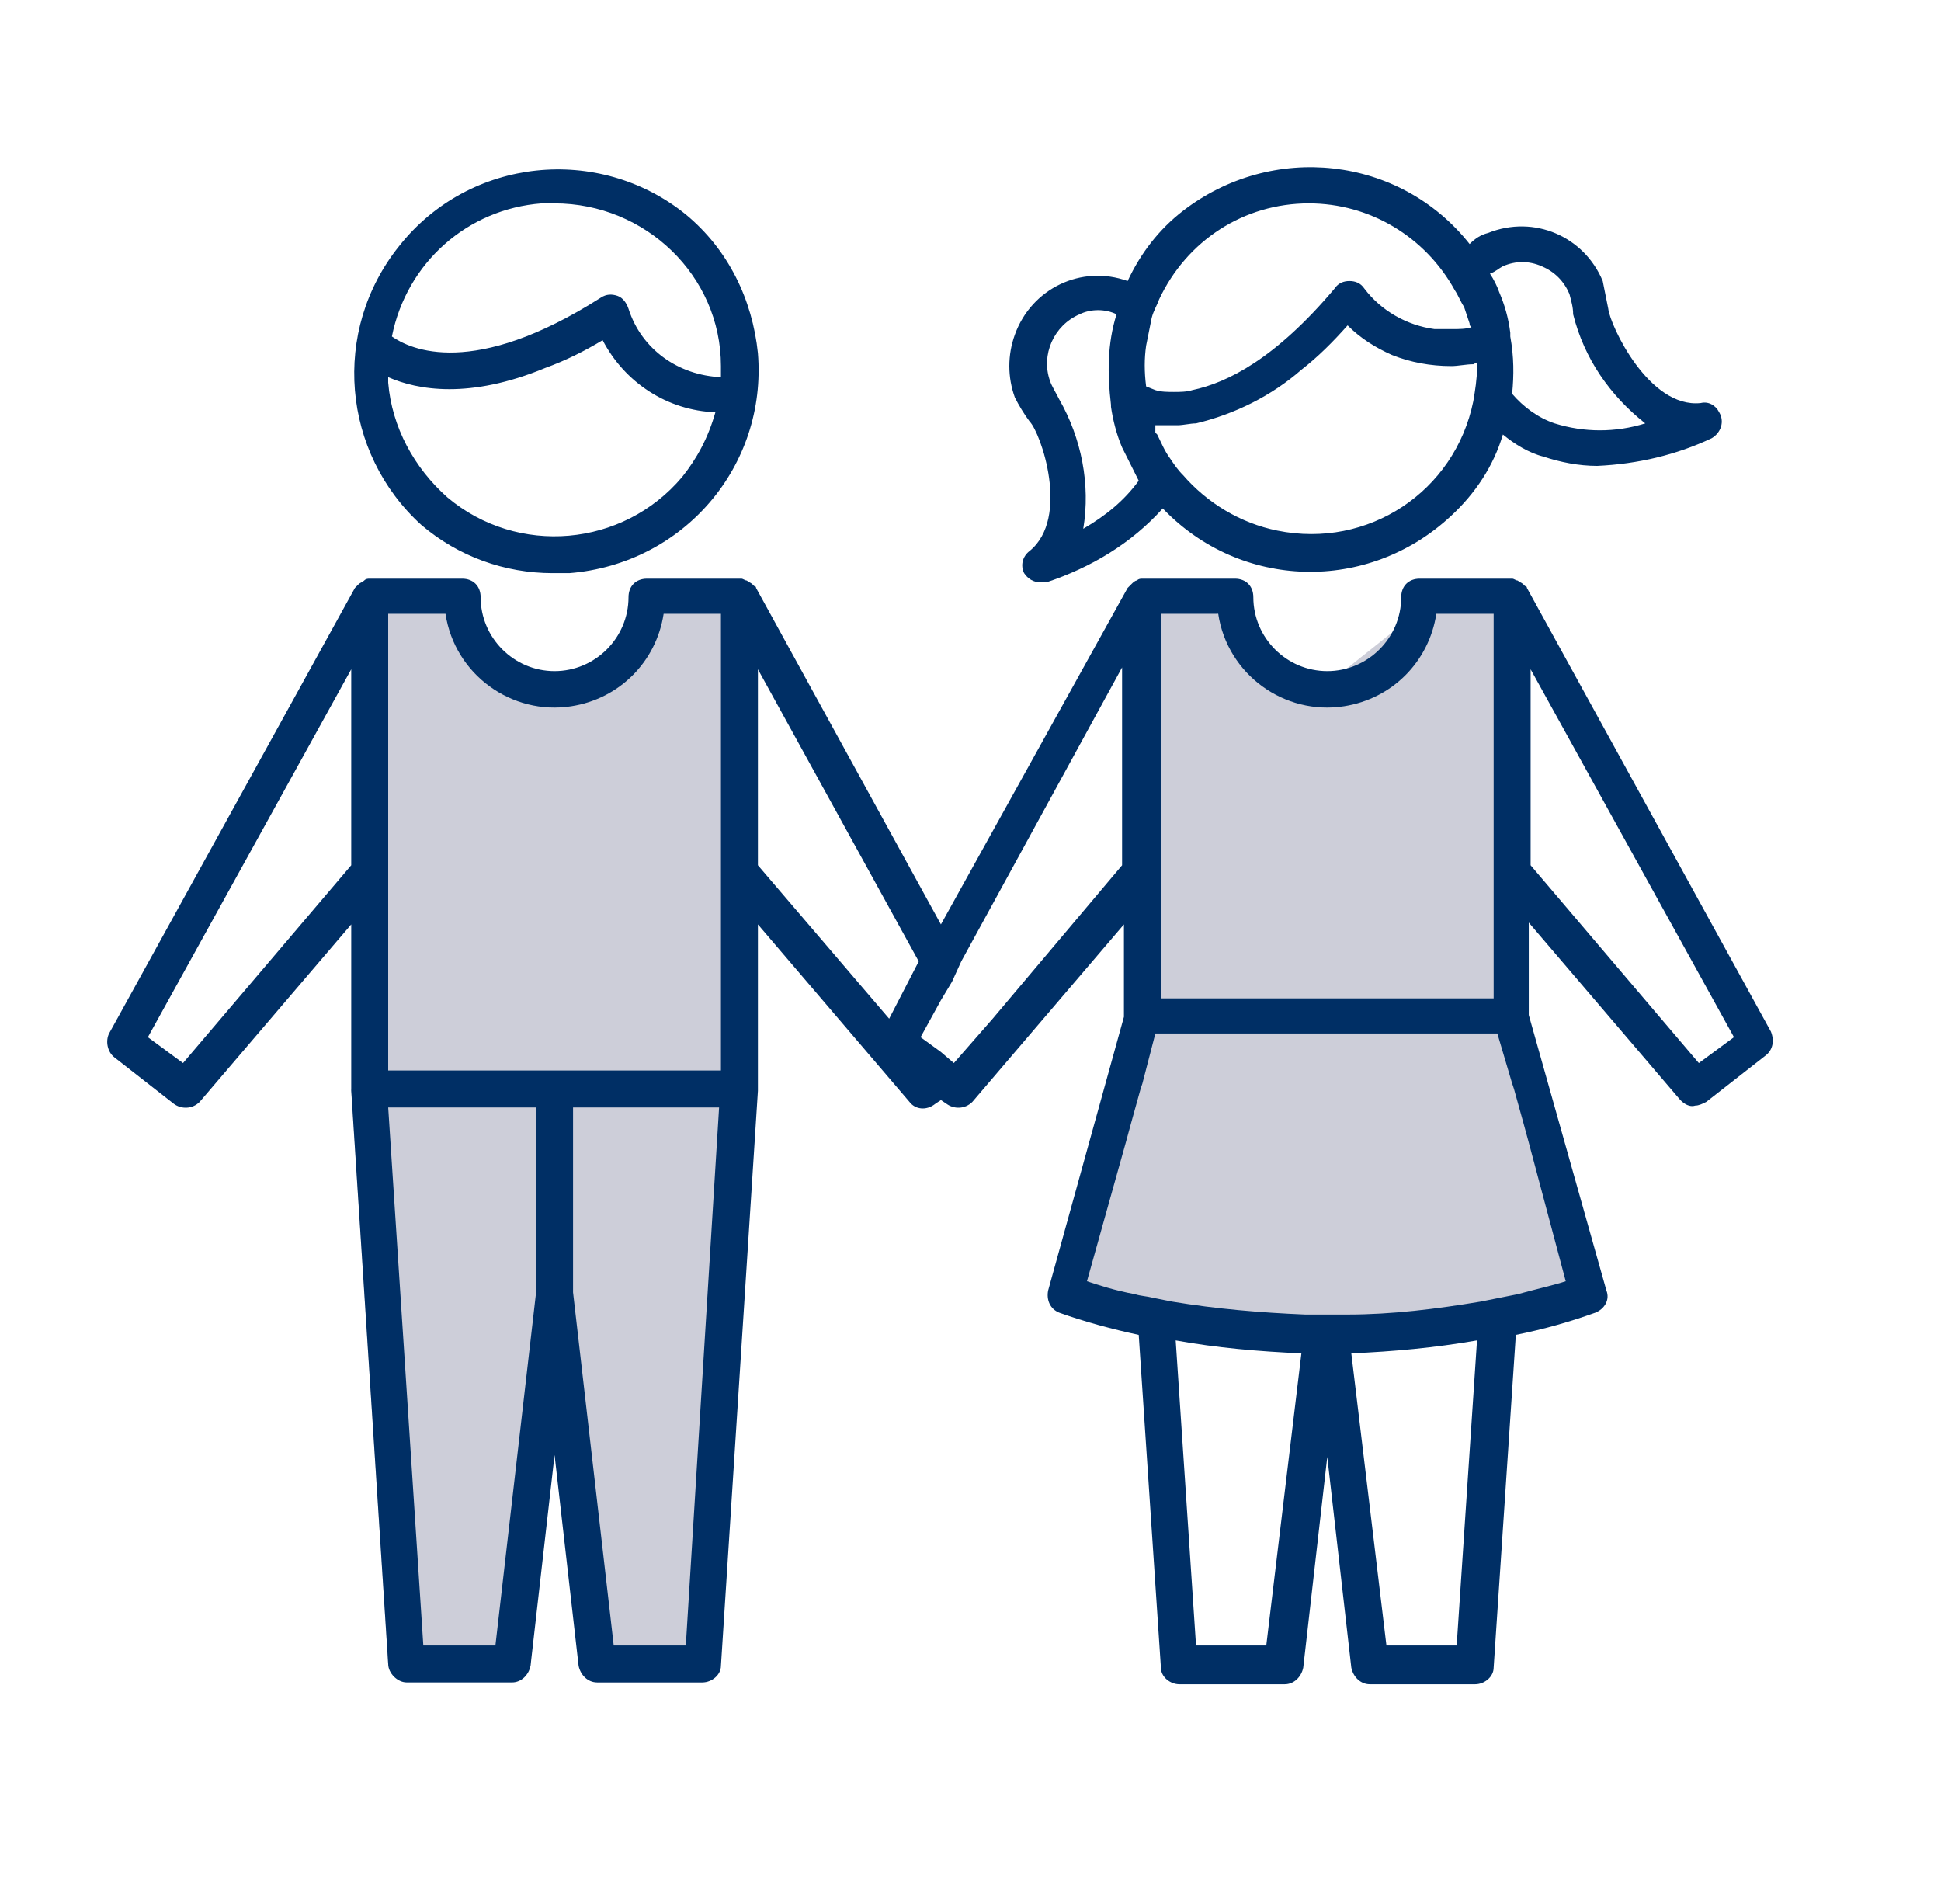
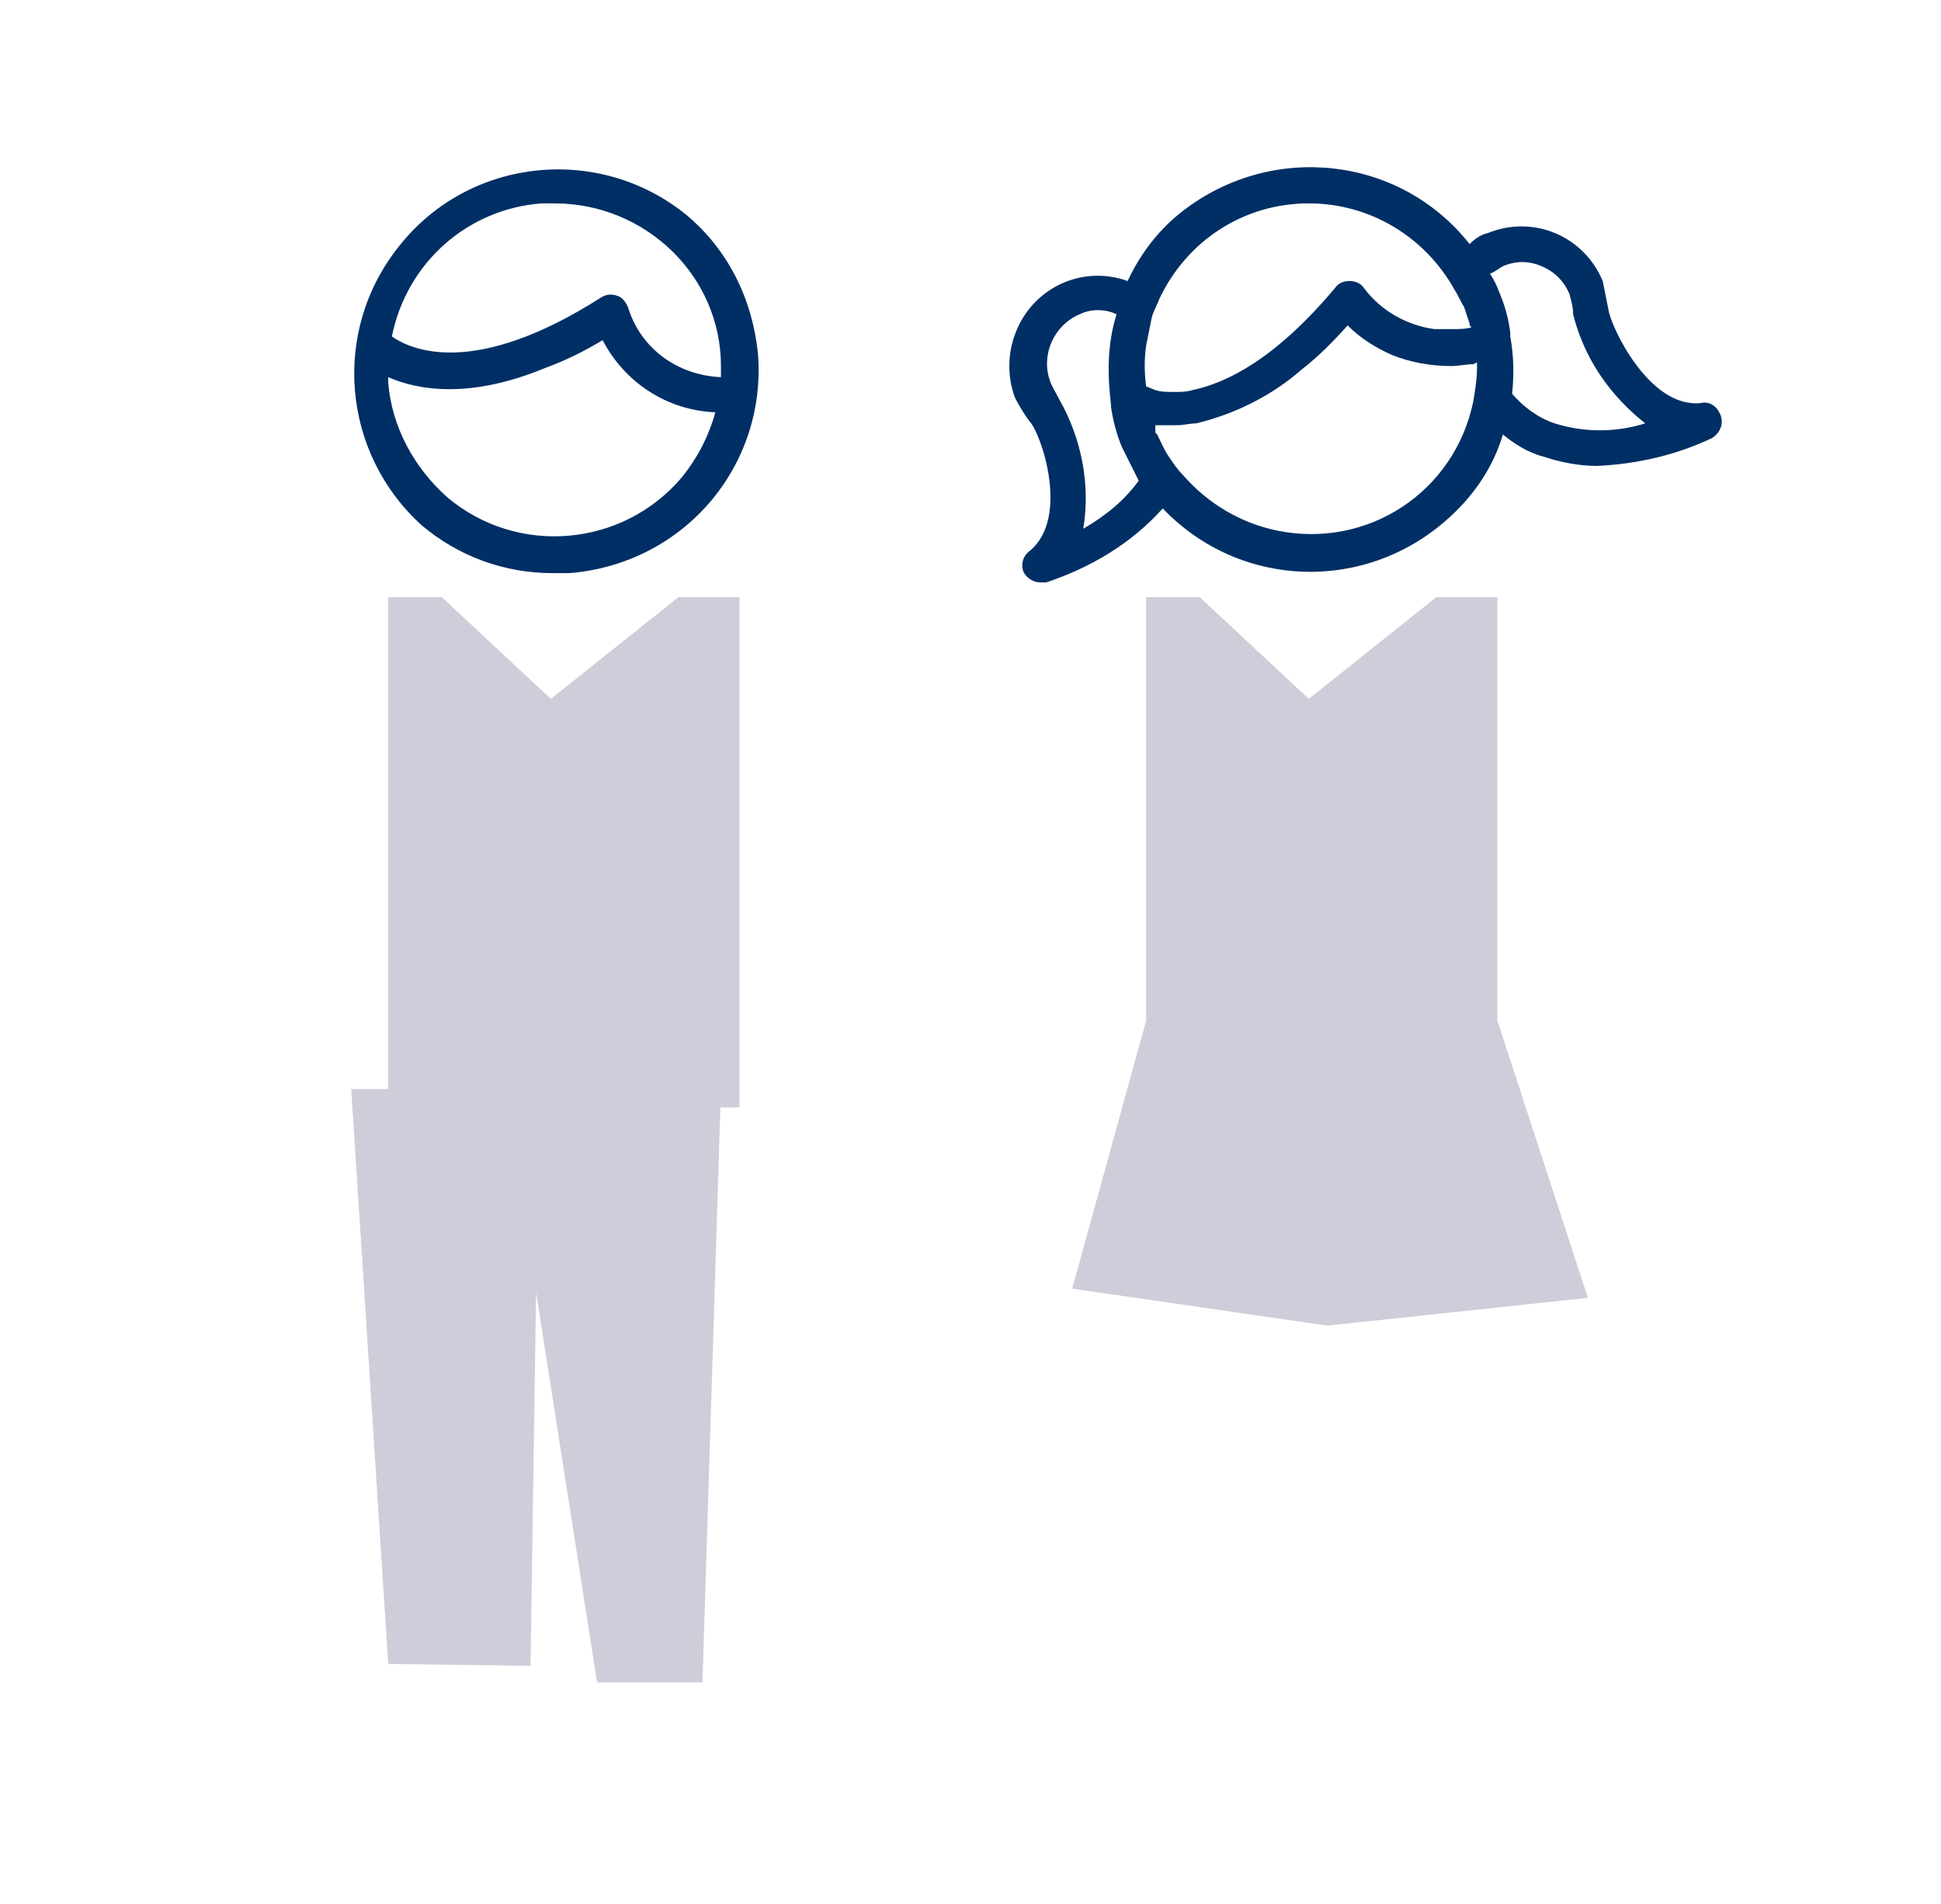
<svg xmlns="http://www.w3.org/2000/svg" id="Layer_1" x="0" y="0" enable-background="new 0 0 105 103" version="1.1" viewBox="0 0 105 103" xml:space="preserve">
  <style>
        .st0{fill:#cdced9}.st1{fill:#002f65}
    </style>
  <switch>
    <g>
      <path d="M19 58.9L39 58.9 38 91 32.3 91 29 69.9 28.7 90.1 21 90z" class="st0" />
      <path d="M40 59.9L21 59.9 21 32.3 23.9 32.3 29.8 37.8 36.7 32.3 40 32.3zM85.9 70.2L71.8 71.7 58 69.7 62 55.2 62 32.3 64.9 32.3 70.8 37.8 77.7 32.3 81 32.3 81 55.2z" class="st0" />
      <path d="M55.7 29.8c-.4.3-.5.8-.3 1.2.2.3.5.5.9.5h.3c2.4-.8 4.6-2.1 6.3-4 4.2 4.4 11.1 4.6 15.6.4 1.3-1.2 2.3-2.7 2.8-4.4.6.5 1.4 1 2.2 1.2.9.3 1.9.5 2.9.5 2.2-.1 4.3-.6 6.2-1.5.5-.3.7-.9.4-1.4-.2-.4-.6-.6-1-.5-2.8.3-4.9-4.2-5-5.1l-.3-1.5c-1-2.4-3.7-3.6-6.2-2.6-.4.1-.7.3-1 .6-3.8-4.8-10.7-5.5-15.5-1.8-1.3 1-2.3 2.3-3 3.8-2.5-.9-5.2.4-6.1 2.9-.4 1.1-.4 2.3 0 3.4.2.4.5.9.8 1.3.6.6 2.2 5.2 0 7zm25.6-15.4c.7-.3 1.4-.3 2.1 0 .7.3 1.2.8 1.5 1.5.1.4.2.7.2 1.1.6 2.4 2 4.4 3.9 5.9-1.6.5-3.3.5-4.9 0-.9-.3-1.7-.9-2.3-1.6.1-1 .1-2-.1-3.1V18c-.1-.8-.3-1.5-.6-2.2-.1-.3-.3-.7-.5-1 .3-.1.5-.3.7-.4zm-1.4 5.2v.3c0 .6-.1 1.2-.2 1.8-1 4.9-5.7 8-10.6 7-2-.4-3.8-1.5-5.1-3-.3-.3-.5-.6-.7-.9-.3-.4-.5-.9-.7-1.3l-.1-.1V23H63.7c.3 0 .7-.1 1-.1 2.1-.5 4.1-1.5 5.7-2.9.9-.7 1.7-1.5 2.5-2.4.7.7 1.5 1.2 2.4 1.6 1 .4 2.1.6 3.2.6.4 0 .8-.1 1.2-.1l.2-.1zM62 18.7l.3-1.5c.1-.4.3-.7.4-1 1.5-3.2 4.6-5.2 8.1-5.2 3.3 0 6.3 1.8 7.9 4.7.2.3.3.6.5.9l.3.9c0 .1 0 .1.1.2-.3.1-.7.1-1 .1h-1c-1.5-.2-2.9-1-3.8-2.2-.2-.3-.5-.4-.8-.4-.3 0-.6.1-.8.4-3.2 3.8-5.8 5.1-7.7 5.5-.3.1-.7.1-1 .1-.3 0-.7 0-1-.1l-.5-.2c-.1-.8-.1-1.5 0-2.2zm-5.2 1.9c-.5-1.4.2-3 1.6-3.6.6-.3 1.4-.3 2 0-.5 1.6-.5 3.2-.3 4.9v.1c.1.7.3 1.5.6 2.2l.9 1.8c-.8 1.1-1.8 1.9-3 2.6.4-2.4-.1-4.9-1.3-7-.2-.4-.4-.7-.5-1zM37.1 11.6c-4.7-3.8-11.7-3.1-15.5 1.7-3.7 4.6-3.1 11.2 1.2 15.1 2 1.7 4.5 2.6 7.1 2.6h.9c6.2-.5 10.7-5.8 10.2-11.9-.3-2.9-1.6-5.6-3.9-7.5zm-.2 14.2c-3.2 3.8-8.9 4.3-12.7 1.1-1.8-1.6-3-3.8-3.2-6.2v-.3c1.6.7 4.4 1.2 8.5-.5 1.1-.4 2.1-.9 3.1-1.5 1.2 2.3 3.5 3.8 6.1 3.9-.4 1.4-1 2.5-1.8 3.5zm2.1-5.4c-2.3-.1-4.3-1.5-5-3.7-.1-.3-.3-.6-.6-.7-.3-.1-.6-.1-.9.1-6.9 4.4-10.3 2.8-11.3 2.1.8-4 4.1-6.9 8.1-7.2h.7c4.9 0 9 3.9 9 8.8v.6z" class="st1" />
-       <path d="M82.6 31.8c0-.1-.1-.1-.1-.1l-.1-.1c-.1-.1-.2-.1-.3-.2-.1 0-.2-.1-.3-.1h-5c-.6 0-1 .4-1 1 0 2.2-1.8 4-4 4s-4-1.8-4-4c0-.6-.4-1-1-1h-5c-.1 0-.2 0-.3.1-.1 0-.2.1-.3.2l-.1.1-.1.1L50.9 50l-10-18.2c0-.1-.1-.1-.1-.1l-.1-.1c-.1-.1-.2-.1-.3-.2-.1 0-.2-.1-.3-.1H35c-.6 0-1 .4-1 1 0 2.2-1.8 4-4 4s-4-1.8-4-4c0-.6-.4-1-1-1h-5c-.1 0-.2 0-.3.1-.1.1-.2.1-.3.2l-.1.1-.1.1L5.9 55.9c-.2.4-.1 1 .3 1.3l3.2 2.5c.4.3 1 .3 1.4-.1L19 50v9l2 31c0 .5.5 1 1 1h5.7c.5 0 .9-.4 1-.9L30 78.7l1.3 11.4c.1.5.5.9 1 .9H38c.5 0 1-.4 1-.9L41 59v-9l8.2 9.6c.3.4.9.5 1.4.1l.3-.2.3.2c.4.3 1 .3 1.4-.1l8.2-9.6v5l-4.1 14.8c-.1.5.1 1 .6 1.2 1.4.5 2.9.9 4.3 1.2l1.2 18c0 .5.5.9 1 .9h5.7c.5 0 .9-.4 1-.9l1.3-11.4 1.3 11.4c.1.5.5.9 1 .9h5.7c.5 0 1-.4 1-.9l1.2-18c1.5-.3 2.9-.7 4.3-1.2.5-.2.8-.7.6-1.2l-4.2-14.9v-5l8.2 9.6c.2.2.5.4.8.3.2 0 .4-.1.6-.2l3.2-2.5c.4-.3.5-.8.3-1.3l-13.2-24zM19 46.8L9.9 57.5 8 56.1l11-19.9v10.6zm10 23.1L26.8 89h-3.9L21 59.9h8v10zM37.1 89h-3.9L31 69.9v-10h7.9L37.1 89zM39 47.2v10.7H21V33.2h3.1c.5 3.3 3.6 5.5 6.8 5 2.6-.4 4.6-2.4 5-5H39v14zm23.8 0v-14h3.1c.5 3.3 3.6 5.5 6.8 5 2.6-.4 4.6-2.4 5-5h3.1V54h-18v-6.8zm-14.7 7.9L41 46.8V36.2L49.7 52l-1.6 3.1zm5.6 0l-.7.8-1.4 1.6-.7-.6-1.1-.8 1.1-2 .6-1L52 52l8.7-15.9v10.7l-7 8.3zM68.5 89h-3.8l-1.1-16.5c2.2.4 4.5.6 6.8.7L68.5 89zm10.3 0H75l-1.9-15.8c2.3-.1 4.5-.3 6.8-.7L78.8 89zm5.9-19.7c-.6.2-1.5.4-2.6.7l-1 .2-1 .2c-2.4.4-4.8.7-7.2.7h-2.3c-2.4-.1-4.8-.3-7.2-.7l-1-.2c-.4-.1-.7-.1-1-.2-1.1-.2-2-.5-2.6-.7l2.1-7.5.3-1.1.5-1.8.1-.3.7-2.7H81l.8 2.7.1.3.5 1.8.3 1.1 2 7.5zm7.2-11.8l-9.1-10.7V36.2l11 19.9-1.9 1.4z" class="st1" />
    </g>
  </switch>
</svg>